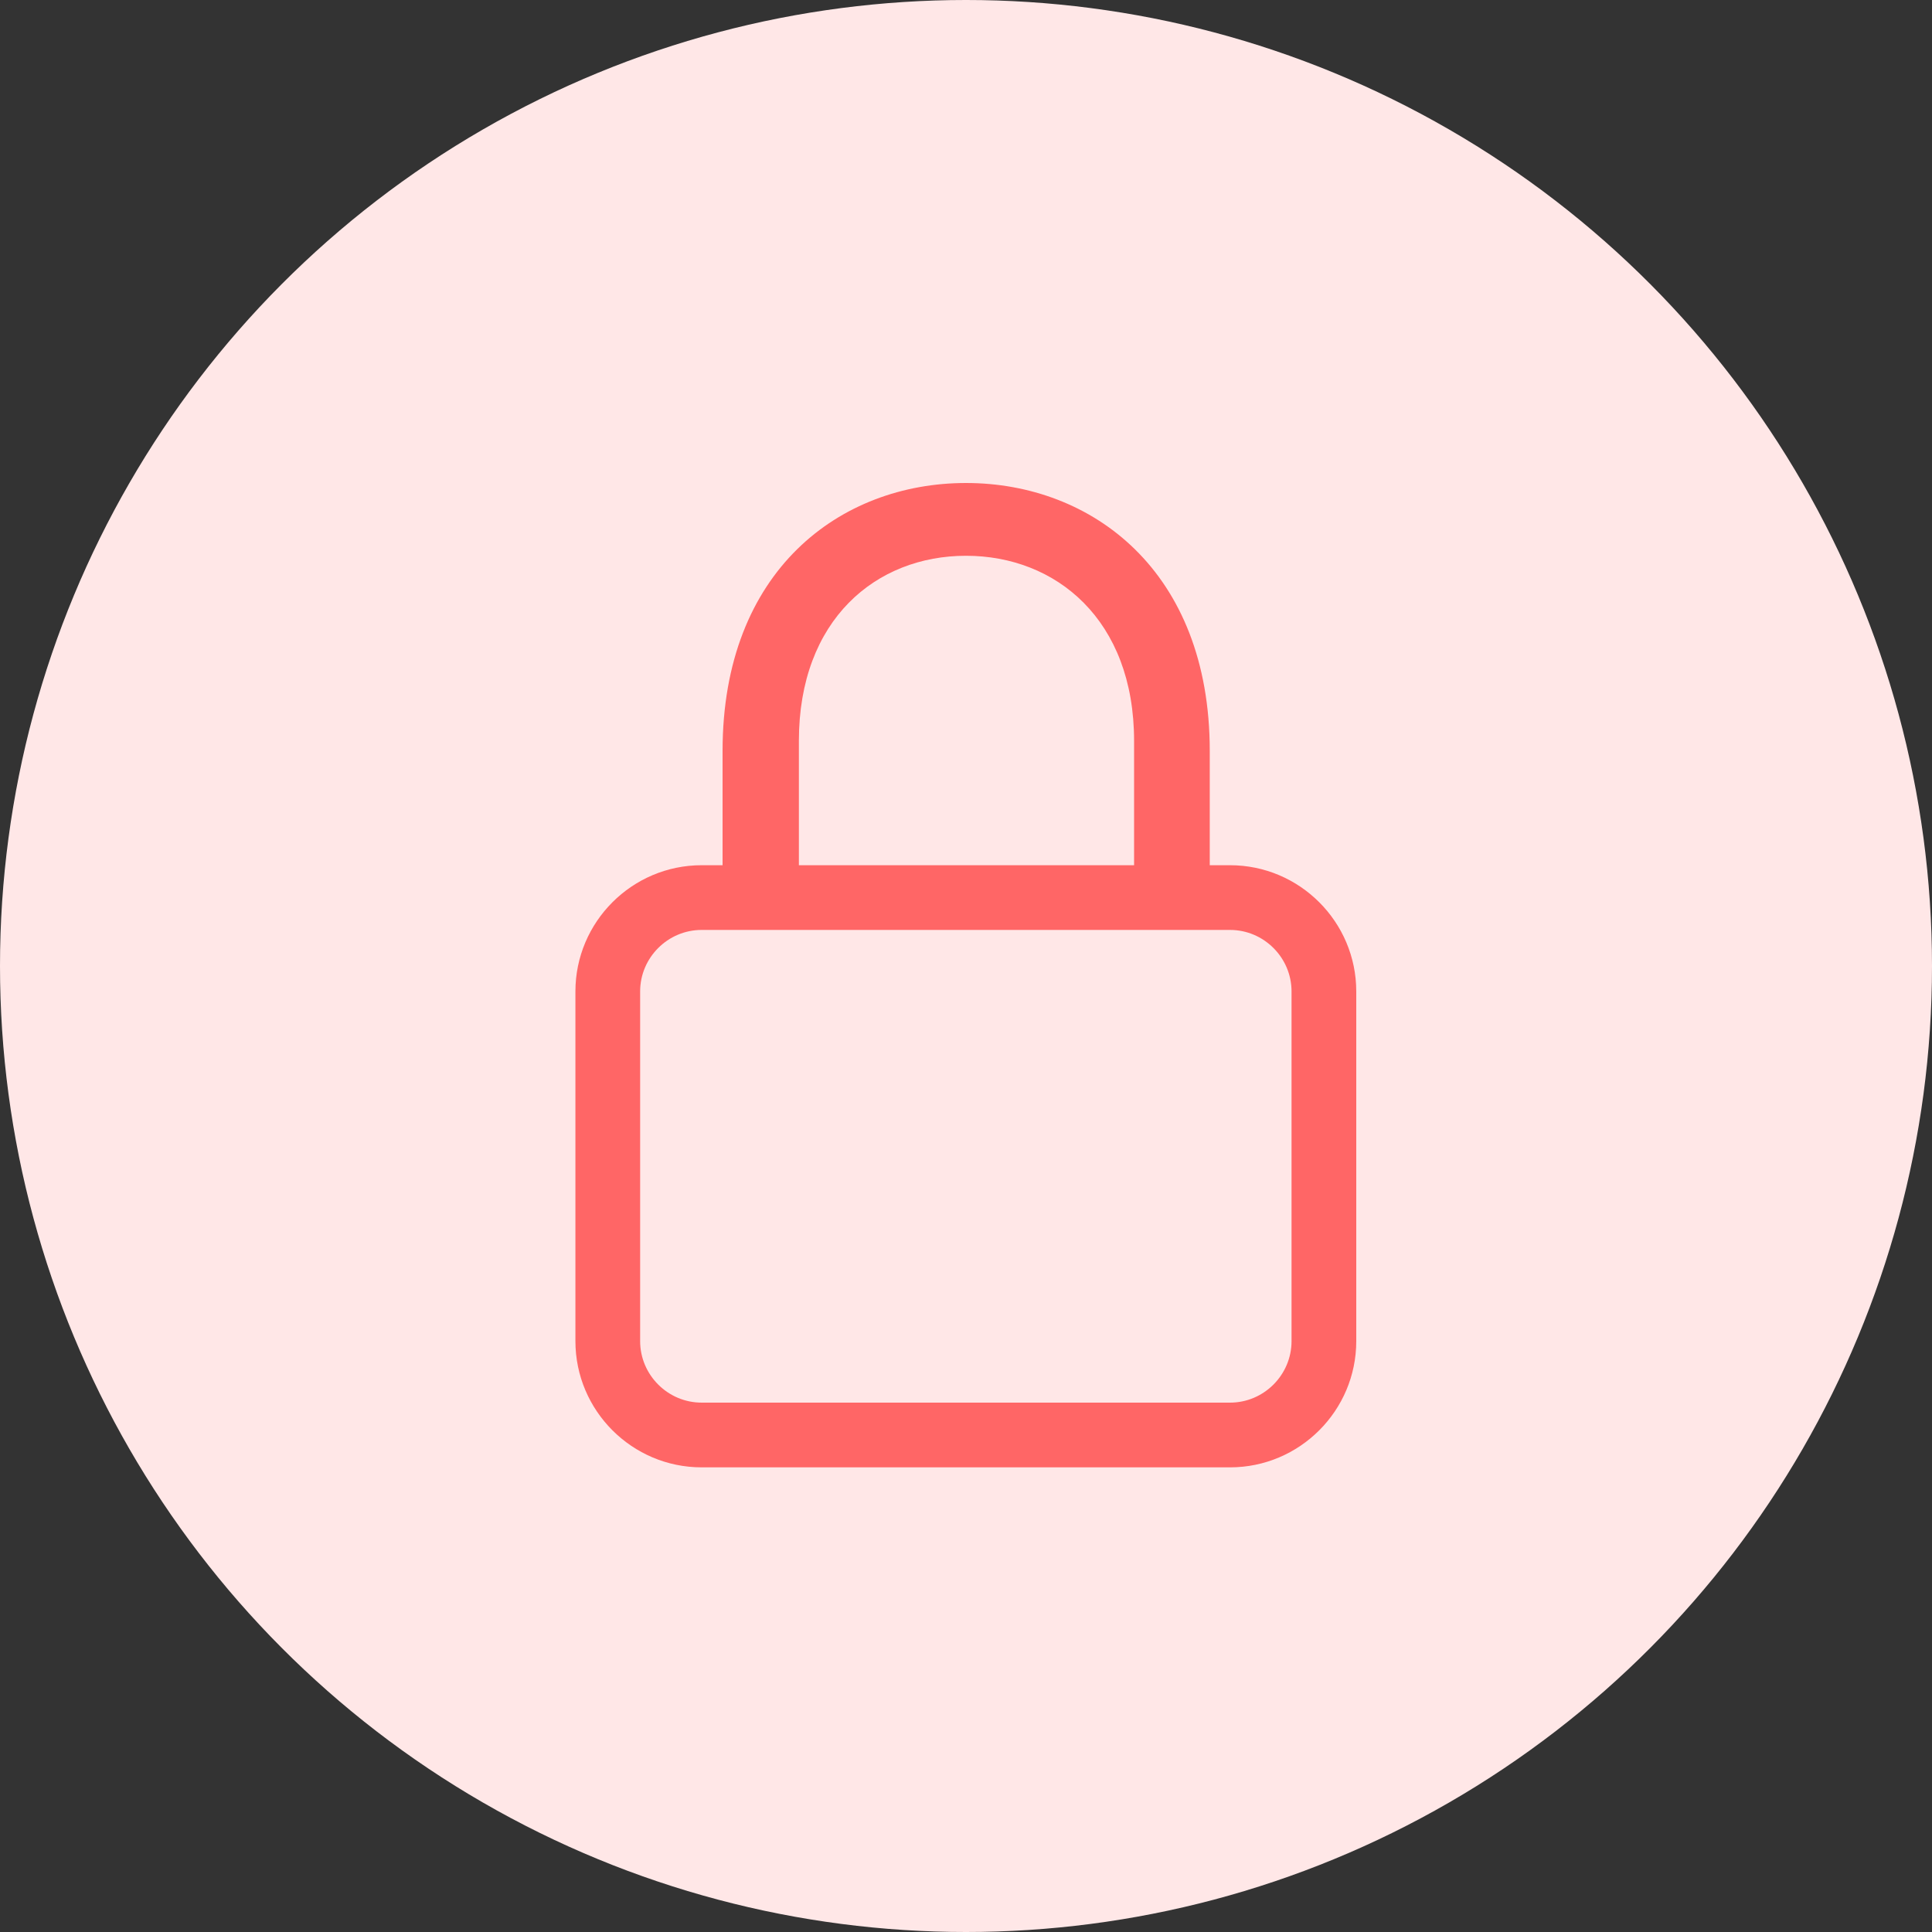
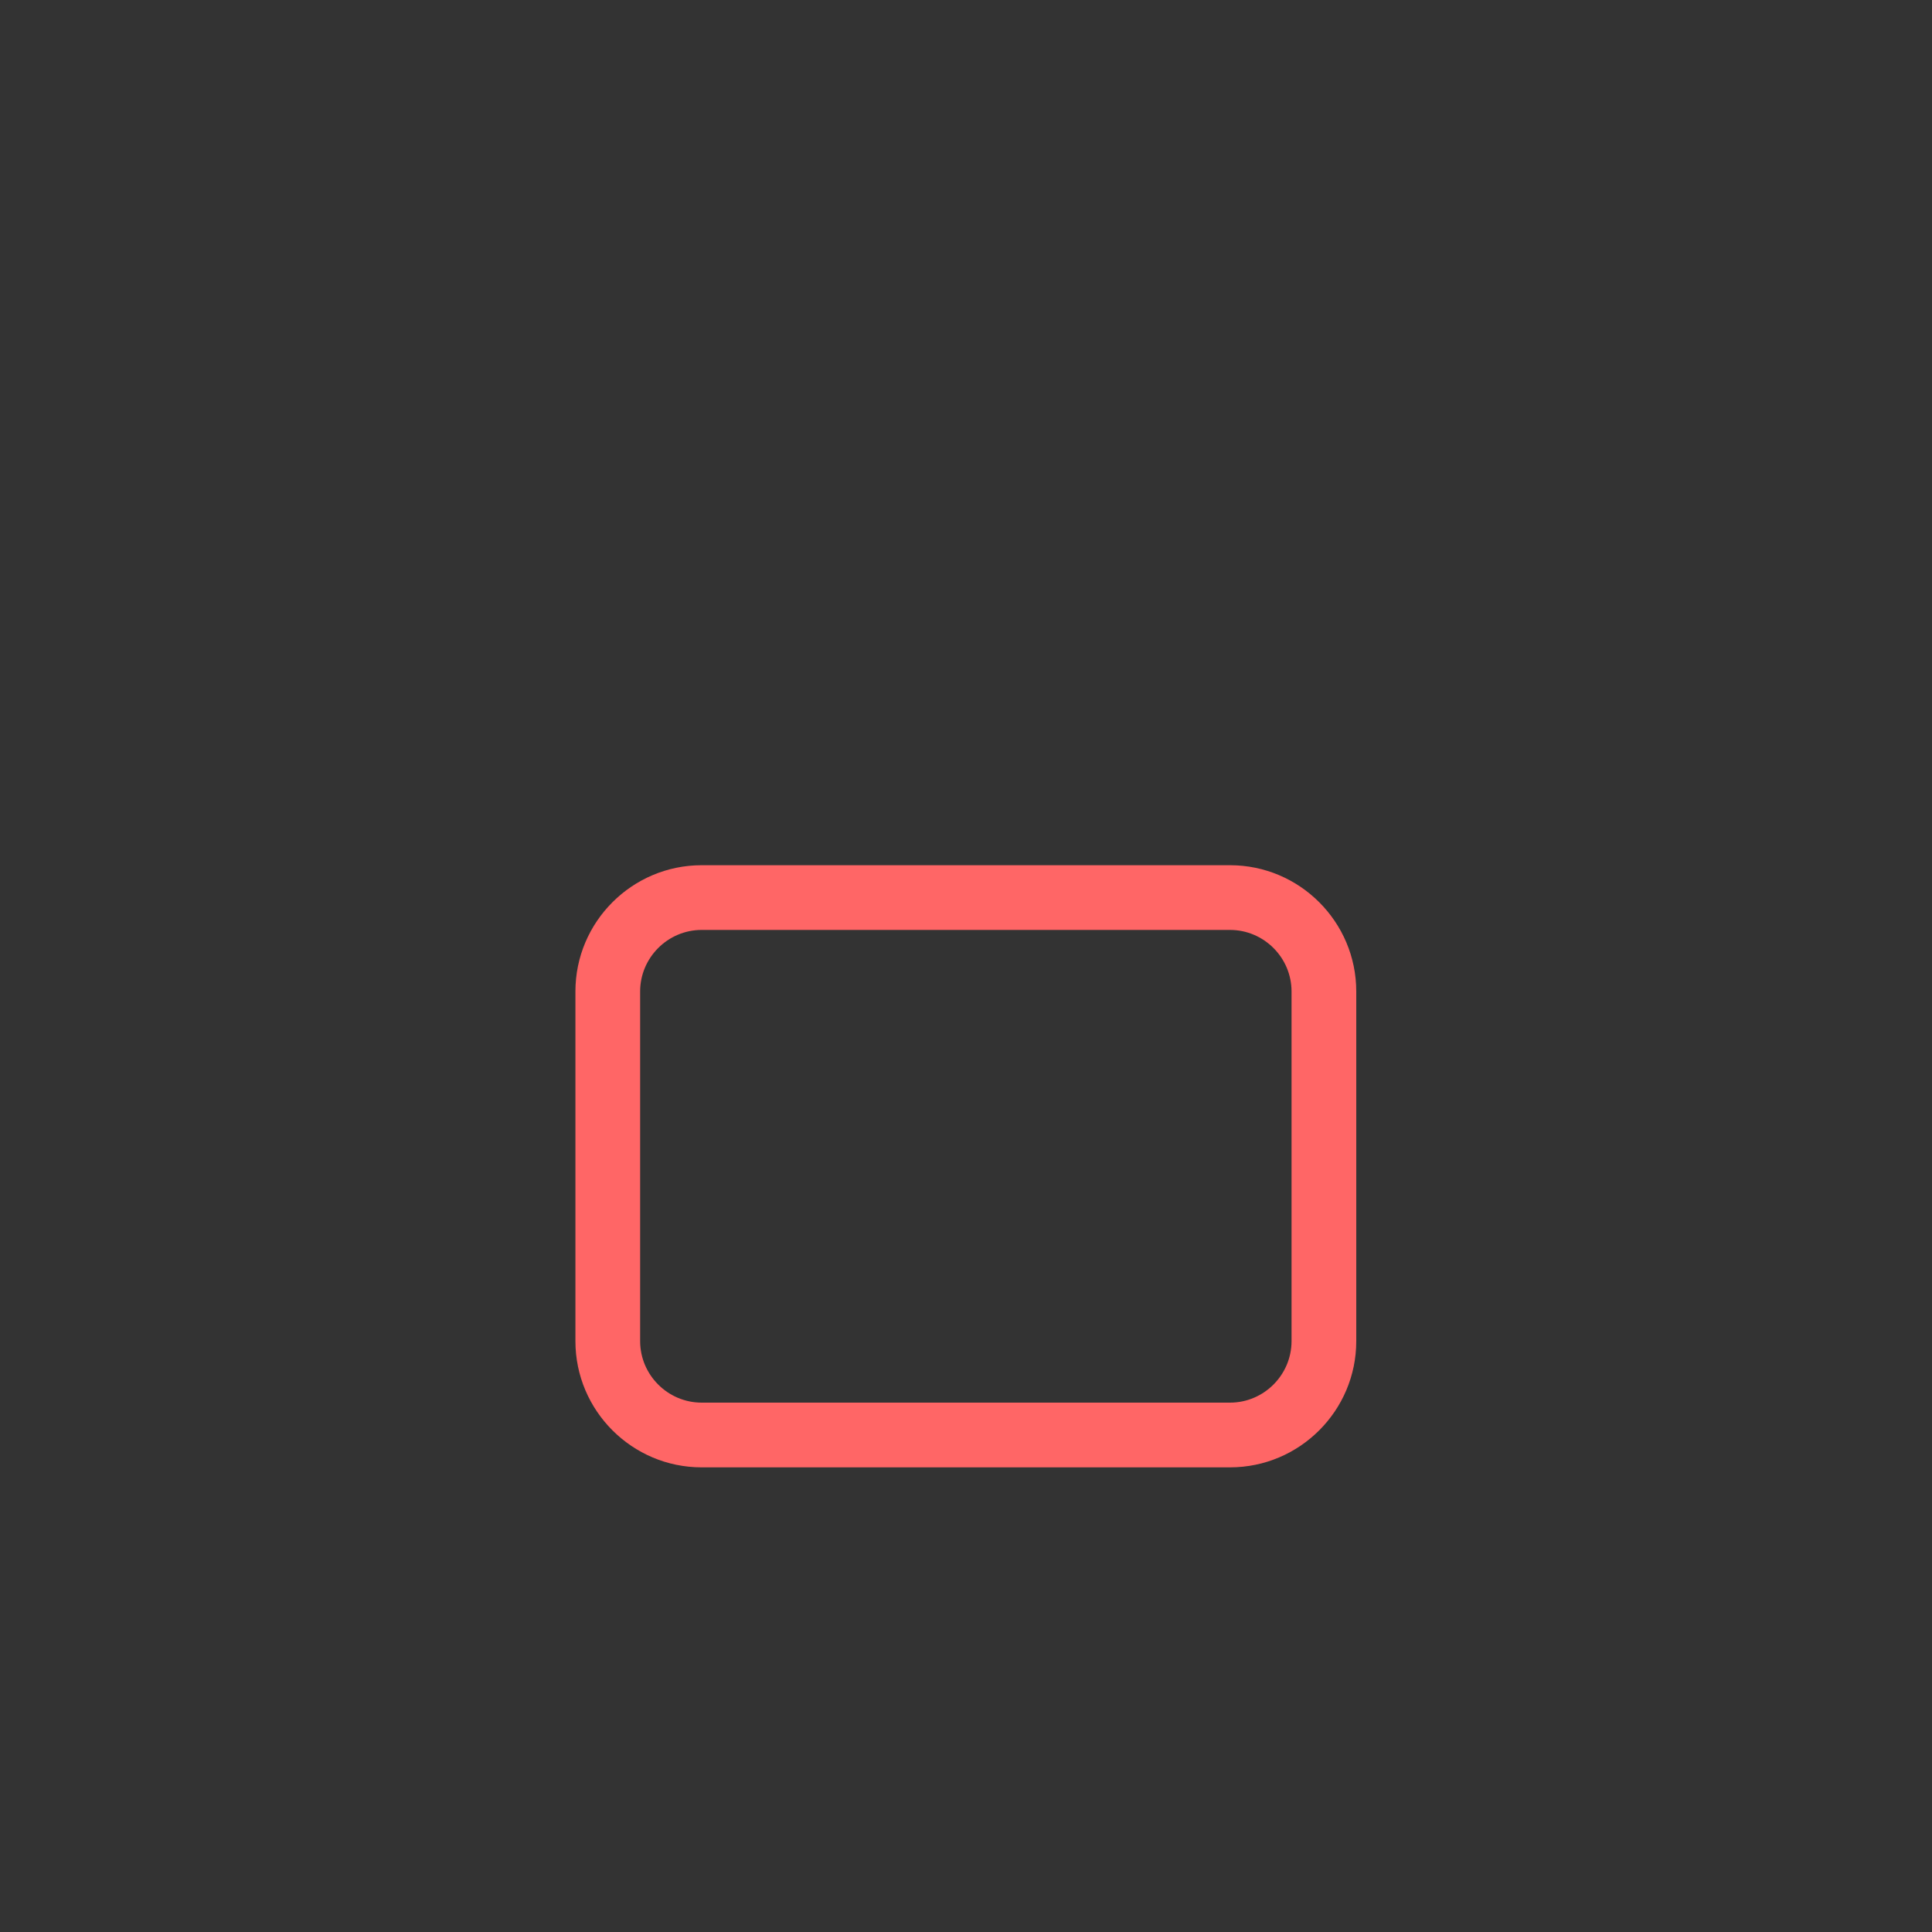
<svg xmlns="http://www.w3.org/2000/svg" id="Layer_2" data-name="Layer 2" viewBox="0 0 60 60">
  <rect x="0" y="0" width="60" height="60" fill="#333333" stroke="none" />
  <defs>
    <style> .cls-1 { fill: #ffe7e7; } .cls-2 { fill: #f66; } </style>
  </defs>
  <g id="Layer_1-2" data-name="Layer 1">
    <g>
-       <circle class="cls-1" cx="30" cy="30" r="30" />
-       <path class="cls-2" d="m22.44,28.03h2.37v-5.02c0-3.77,2.4-5.75,5.19-5.75s5.22,1.98,5.22,5.75v5.02h2.35v-4.71c0-5.6-3.67-8.32-7.57-8.32s-7.56,2.71-7.56,8.32v4.71Z" />
      <path class="cls-2" d="m38.2,45.57h-16.41c-2.16,0-3.92-1.76-3.92-3.92v-10.86c0-2.16,1.76-3.92,3.92-3.92h16.41c2.16,0,3.92,1.76,3.92,3.92v10.86c0,2.16-1.76,3.92-3.92,3.92Zm-16.41-16.69c-1.05,0-1.91.86-1.91,1.91v10.86c0,1.05.86,1.91,1.91,1.91h16.41c1.05,0,1.91-.86,1.91-1.91v-10.86c0-1.05-.86-1.91-1.91-1.91h-16.41Z" />
    </g>
  </g>
</svg>